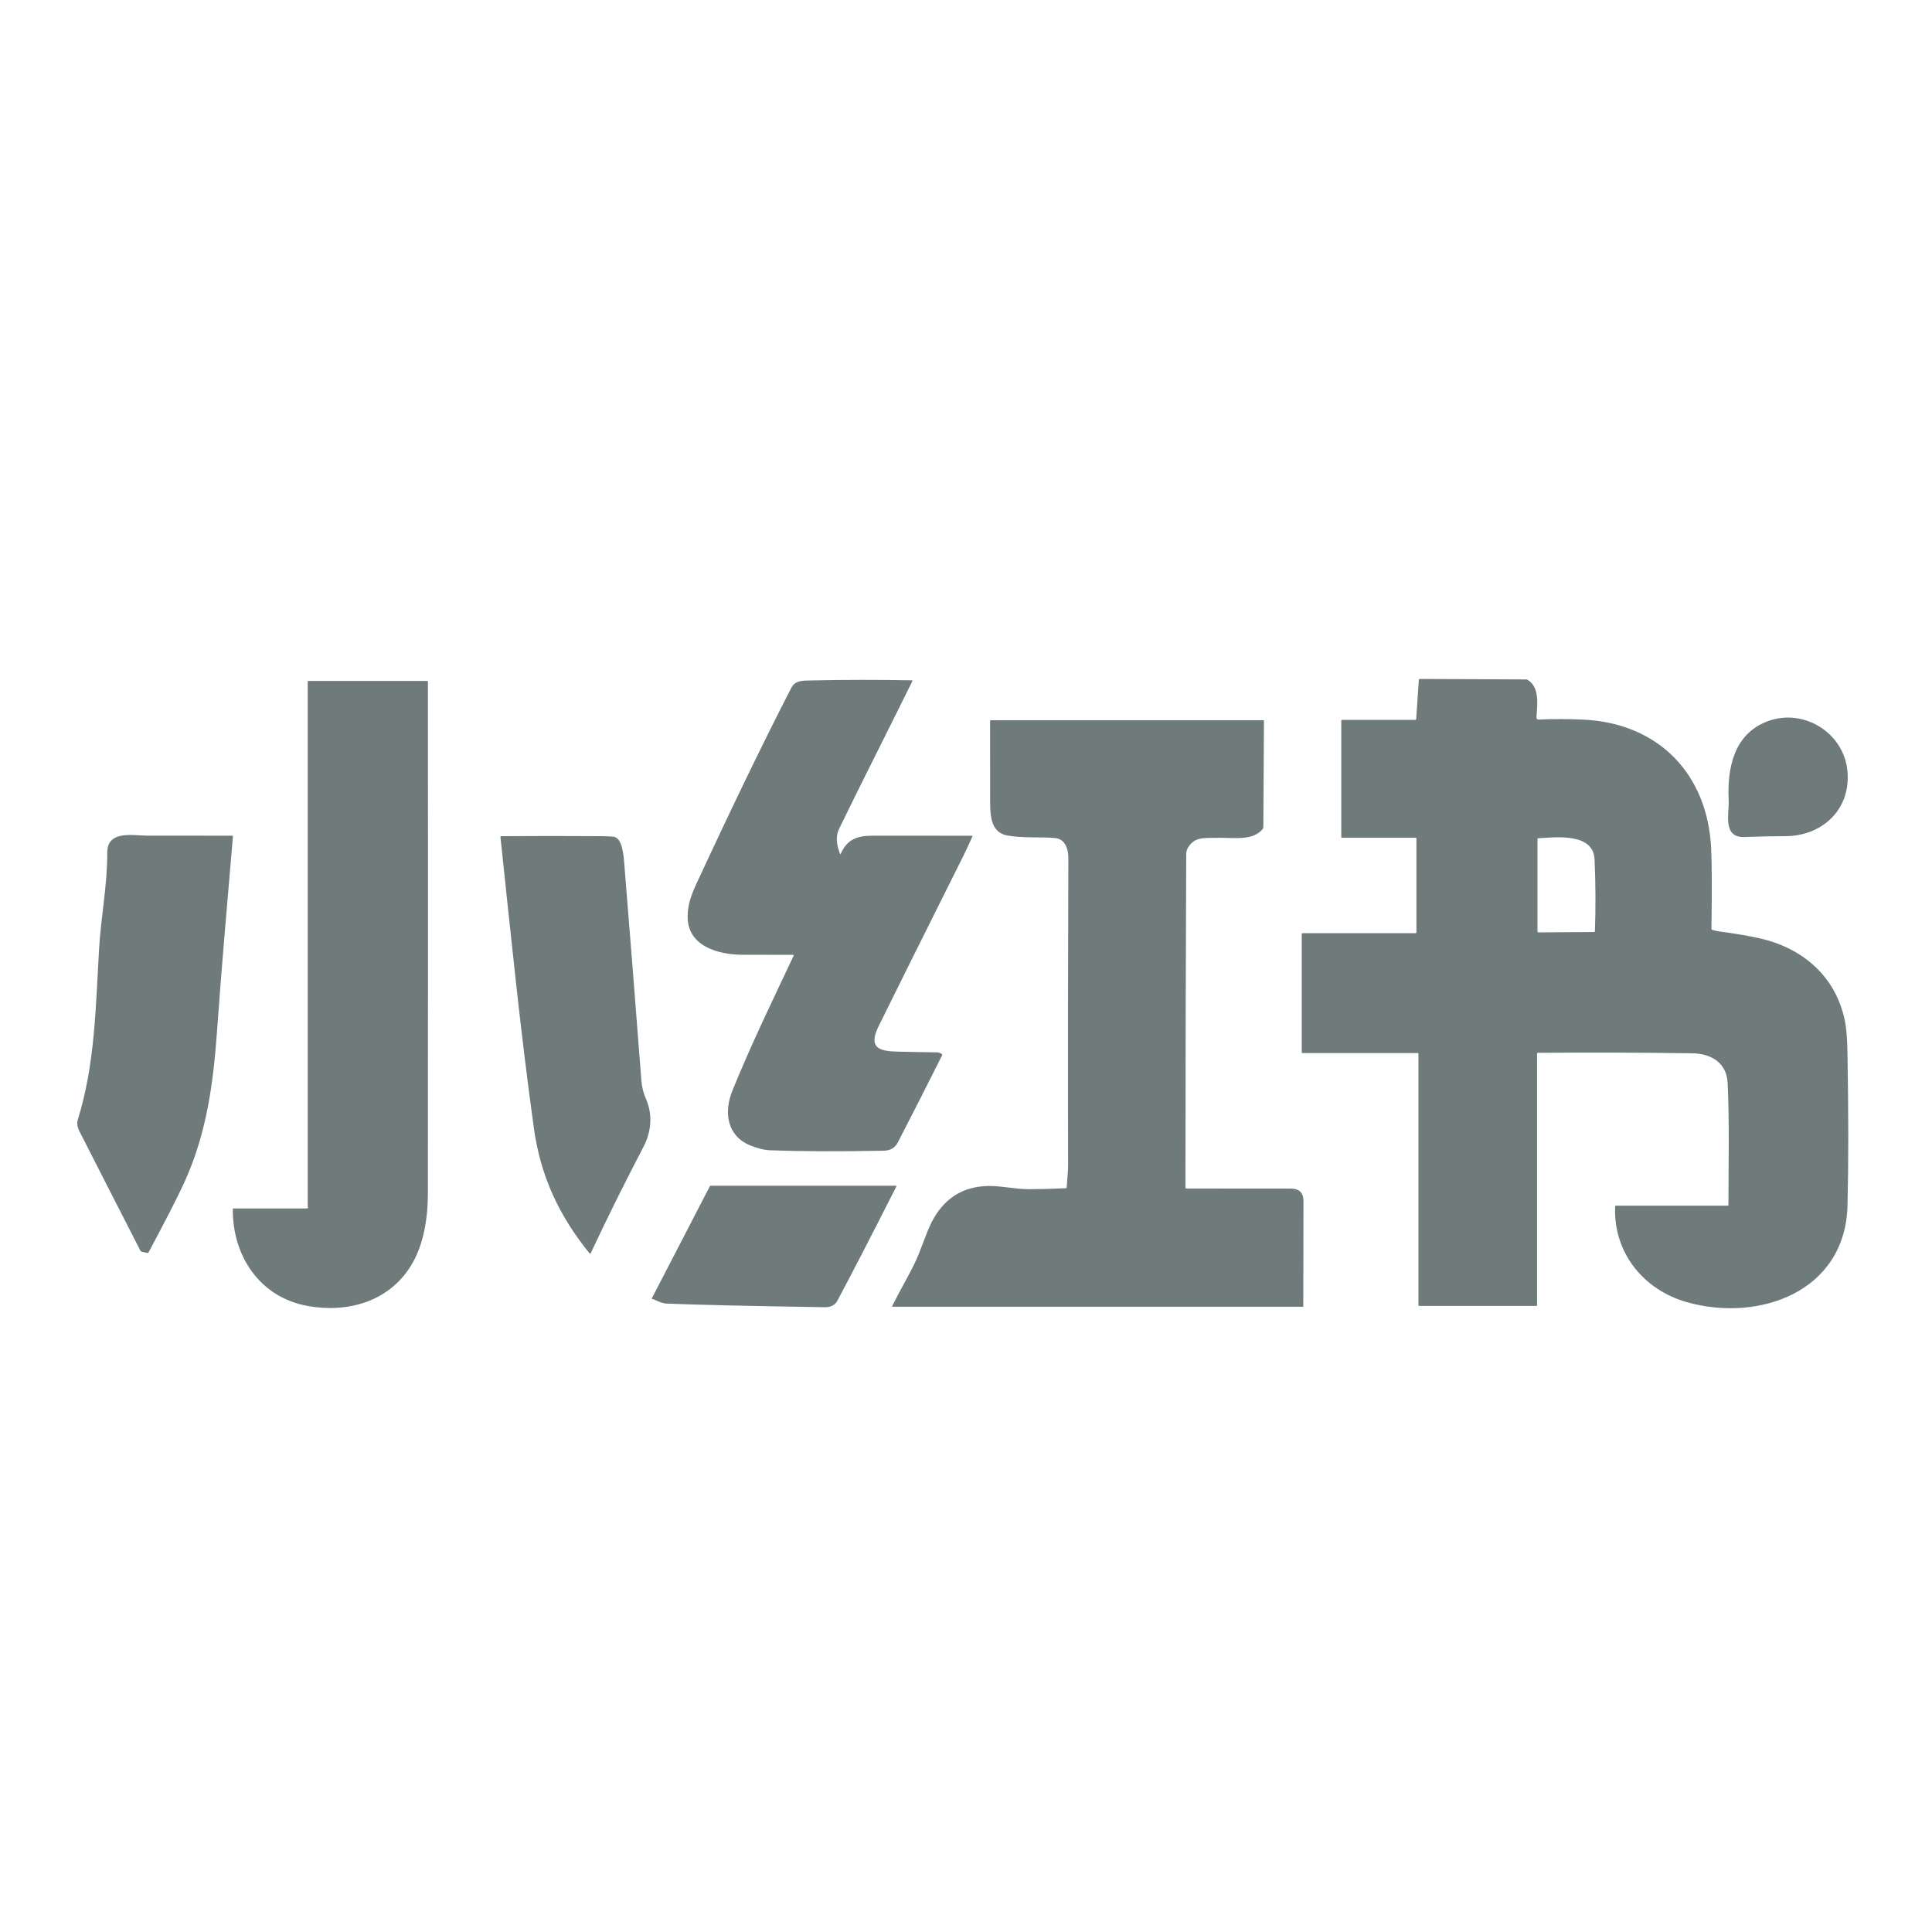
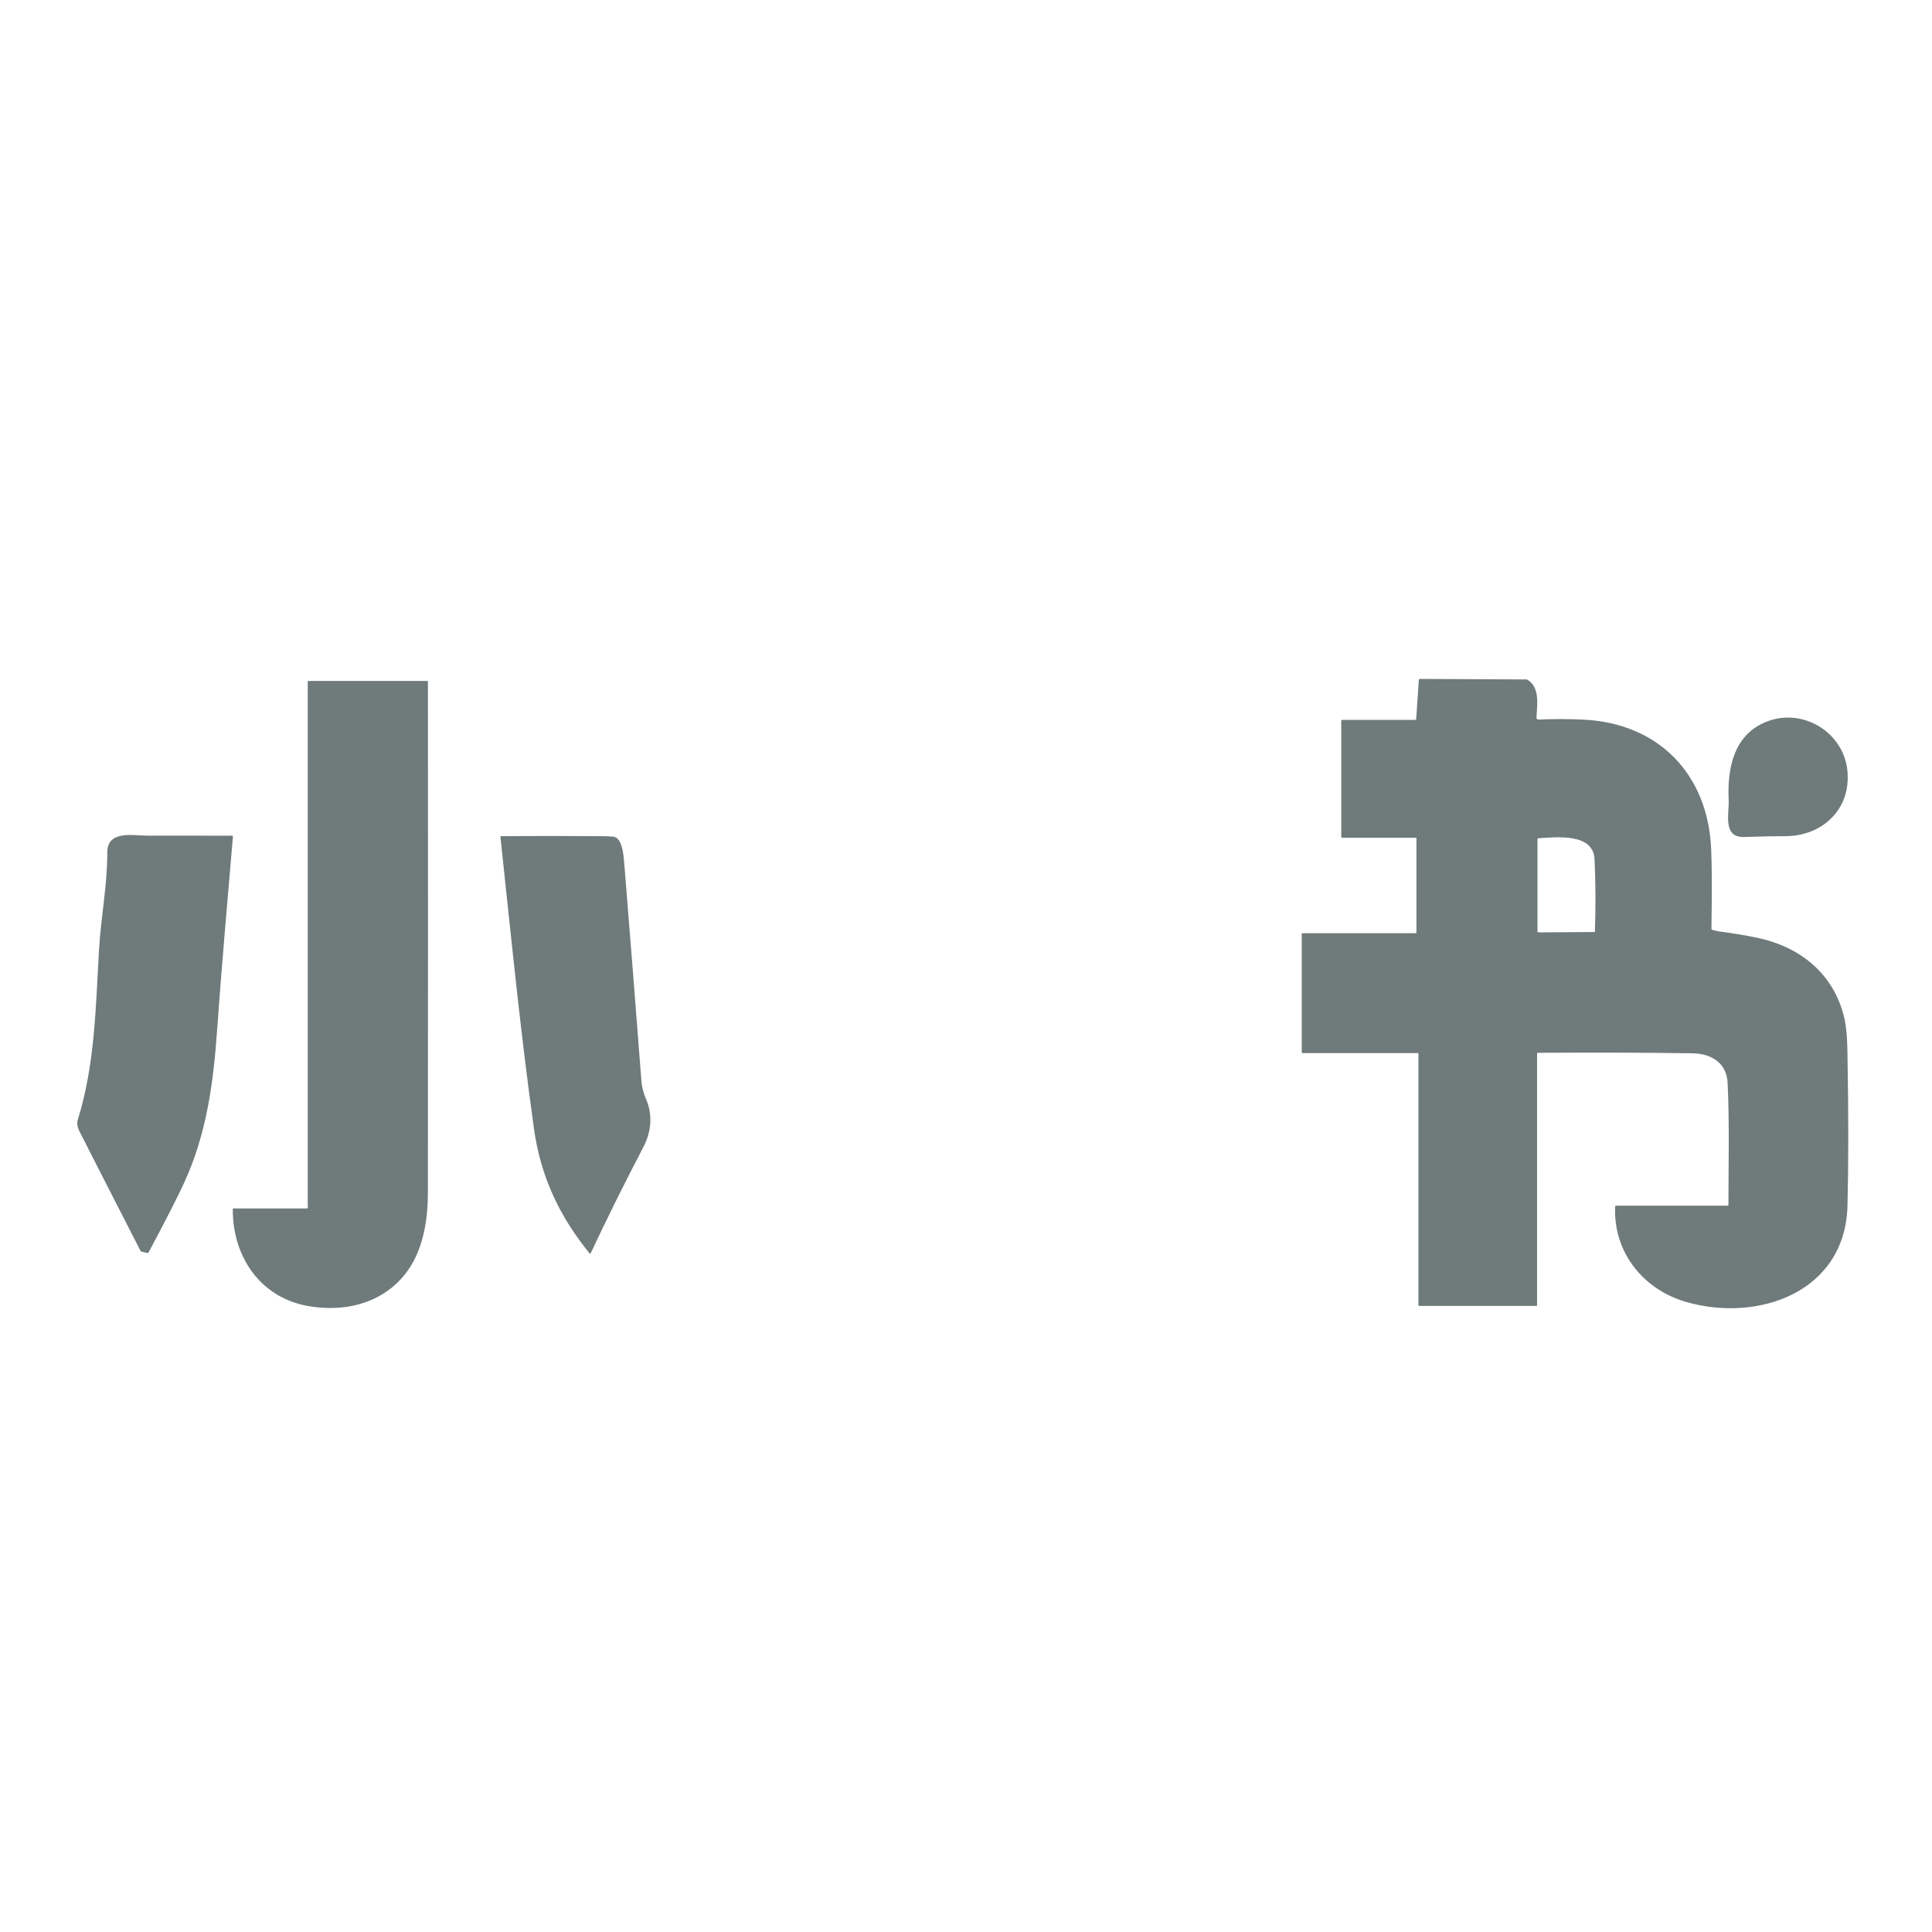
<svg xmlns="http://www.w3.org/2000/svg" width="50" height="50" viewBox="0 0 50 50" fill="none">
  <g clip-path="url(#clip0_231_5125)">
    <path d="M47.812 27.233C47.806 26.869 47.783 26.595 47.744 26.41C47.509 25.28 46.671 24.544 45.557 24.288C45.252 24.219 44.894 24.157 44.481 24.104C44.449 24.099 44.392 24.087 44.313 24.065C44.301 24.061 44.292 24.05 44.292 24.037C44.307 23.058 44.304 22.362 44.284 21.951C44.193 20.04 42.93 18.716 40.978 18.624C40.583 18.605 40.198 18.605 39.823 18.622C39.782 18.624 39.762 18.604 39.764 18.563C39.782 18.24 39.855 17.788 39.535 17.595C39.524 17.587 39.511 17.584 39.498 17.584L36.748 17.571C36.73 17.571 36.72 17.58 36.719 17.598L36.651 18.608C36.65 18.62 36.639 18.63 36.627 18.63H34.732C34.719 18.63 34.712 18.636 34.712 18.649V21.659C34.713 21.673 34.72 21.68 34.733 21.68H36.636C36.65 21.68 36.657 21.687 36.657 21.701V24.126C36.657 24.143 36.648 24.151 36.632 24.151H33.71C33.696 24.151 33.689 24.158 33.689 24.172V27.233C33.689 27.244 33.698 27.253 33.71 27.253H36.688C36.701 27.253 36.709 27.26 36.709 27.274V33.778C36.709 33.789 36.718 33.798 36.729 33.798H39.759C39.772 33.798 39.779 33.791 39.779 33.778V27.264C39.779 27.254 39.787 27.247 39.796 27.247C41.129 27.236 42.463 27.24 43.798 27.259C44.281 27.265 44.687 27.503 44.711 28.028C44.76 29.076 44.732 30.136 44.732 31.181C44.732 31.194 44.723 31.203 44.711 31.203H41.818C41.806 31.203 41.8 31.209 41.8 31.22C41.747 32.409 42.528 33.381 43.656 33.7C45.514 34.226 47.756 33.438 47.813 31.203C47.84 30.136 47.84 28.812 47.812 27.233ZM41.276 24.098C41.276 24.113 41.268 24.121 41.253 24.121L39.815 24.13C39.798 24.13 39.79 24.121 39.79 24.104V21.712C39.79 21.7 39.795 21.694 39.807 21.694C40.247 21.671 41.236 21.54 41.267 22.241C41.295 22.86 41.298 23.479 41.276 24.098Z" fill="#6F7A7A" />
-     <path d="M19.234 24.709C19.667 24.708 20.097 24.709 20.524 24.711C20.526 24.711 20.529 24.711 20.532 24.713C20.54 24.717 20.544 24.727 20.539 24.735C19.992 25.895 19.43 27.049 18.95 28.238C18.731 28.78 18.814 29.392 19.403 29.638C19.6 29.72 19.775 29.763 19.927 29.769C20.732 29.799 21.715 29.803 22.876 29.78C23.044 29.777 23.165 29.704 23.238 29.561C23.625 28.813 24.006 28.062 24.383 27.309C24.39 27.296 24.387 27.286 24.375 27.279C24.332 27.25 24.293 27.236 24.256 27.235C23.913 27.231 23.571 27.224 23.228 27.216C22.738 27.205 22.466 27.114 22.741 26.553C23.111 25.8 23.843 24.329 24.937 22.139C24.999 22.014 25.074 21.852 25.164 21.651C25.17 21.636 25.165 21.629 25.149 21.629C24.294 21.628 23.438 21.628 22.582 21.628C22.182 21.628 21.919 21.724 21.758 22.099C21.757 22.101 21.755 22.103 21.753 22.104C21.748 22.106 21.742 22.104 21.74 22.098C21.652 21.867 21.62 21.648 21.714 21.453C22.236 20.376 22.982 18.906 23.611 17.629C23.618 17.614 23.613 17.607 23.598 17.607C22.726 17.59 21.854 17.591 20.983 17.61C20.756 17.614 20.577 17.611 20.477 17.805C19.765 19.19 18.95 20.872 18.033 22.85C17.889 23.16 17.797 23.413 17.796 23.717C17.791 24.502 18.613 24.711 19.234 24.709Z" fill="#6F7A7A" />
    <path d="M11.051 17.623L7.983 17.622C7.972 17.622 7.964 17.63 7.964 17.641V31.237C7.964 31.24 7.965 31.242 7.968 31.244C7.981 31.251 7.974 31.261 7.945 31.274C7.943 31.275 7.94 31.275 7.938 31.275H6.042C6.031 31.275 6.026 31.281 6.025 31.292C6.016 32.504 6.722 33.574 7.961 33.798C8.996 33.986 10.052 33.685 10.624 32.775C10.972 32.221 11.074 31.517 11.074 30.854C11.077 26.451 11.077 22.049 11.075 17.647C11.075 17.631 11.067 17.623 11.051 17.623Z" fill="#6F7A7A" />
    <path d="M45.145 21.662C45.584 21.647 45.933 21.639 46.193 21.64C47.162 21.642 47.903 20.946 47.812 19.959C47.721 18.962 46.677 18.317 45.744 18.667C44.865 18.997 44.698 19.889 44.738 20.713C44.753 21.05 44.572 21.682 45.145 21.662Z" fill="#6F7A7A" />
-     <path d="M33.4 30.76C32.498 30.758 31.599 30.758 30.704 30.759C30.69 30.759 30.679 30.748 30.679 30.735C30.68 27.865 30.687 24.995 30.699 22.123C30.699 22.046 30.716 21.982 30.748 21.931C30.924 21.654 31.149 21.689 31.514 21.683C31.955 21.675 32.424 21.768 32.681 21.451C32.69 21.439 32.695 21.426 32.695 21.411L32.711 18.655C32.711 18.647 32.704 18.64 32.696 18.64H25.645C25.63 18.64 25.623 18.648 25.623 18.663C25.624 19.369 25.625 20.076 25.625 20.783C25.625 21.138 25.66 21.55 26.07 21.623C26.496 21.699 26.958 21.652 27.309 21.689C27.574 21.716 27.65 21.985 27.649 22.207C27.639 24.857 27.636 27.508 27.642 30.157C27.642 30.344 27.616 30.536 27.607 30.726C27.606 30.742 27.598 30.751 27.582 30.751C27.265 30.766 26.95 30.775 26.636 30.776C26.28 30.778 25.91 30.687 25.585 30.693C24.916 30.703 24.424 31.016 24.11 31.632C23.956 31.933 23.843 32.342 23.656 32.725C23.506 33.032 23.273 33.431 23.094 33.793C23.085 33.81 23.091 33.819 23.11 33.819H33.716C33.723 33.819 33.729 33.813 33.729 33.806C33.732 32.898 33.733 31.989 33.734 31.081C33.734 30.867 33.623 30.76 33.4 30.76Z" fill="#6F7A7A" />
    <path d="M6.008 21.628C5.27 21.629 4.533 21.628 3.796 21.626C3.44 21.625 2.773 21.48 2.776 22.067C2.78 22.907 2.611 23.735 2.563 24.575C2.476 26.062 2.46 27.543 2.013 28.981C1.986 29.069 2.001 29.169 2.058 29.282C2.582 30.312 3.107 31.341 3.635 32.37C3.642 32.382 3.654 32.392 3.668 32.395L3.819 32.427C3.829 32.429 3.837 32.425 3.843 32.416C4.291 31.577 4.6 30.973 4.769 30.603C5.346 29.34 5.52 28.047 5.619 26.656C5.737 24.985 5.887 23.319 6.028 21.65C6.029 21.635 6.022 21.628 6.008 21.628Z" fill="#6F7A7A" />
    <path d="M16.599 27.967C16.455 26.09 16.307 24.213 16.155 22.337C16.141 22.169 16.111 21.672 15.871 21.653C15.772 21.645 15.673 21.64 15.574 21.64C14.706 21.634 13.838 21.634 12.97 21.64C12.957 21.64 12.951 21.648 12.952 21.662C13.22 24.18 13.469 26.704 13.819 29.212C13.992 30.447 14.475 31.475 15.258 32.437C15.26 32.439 15.262 32.441 15.264 32.442C15.273 32.446 15.283 32.442 15.287 32.434C15.724 31.503 16.179 30.587 16.651 29.685C16.857 29.293 16.897 28.844 16.715 28.433C16.65 28.285 16.611 28.13 16.599 27.967Z" fill="#6F7A7A" />
-     <path d="M23.199 30.701C23.199 30.693 23.192 30.686 23.184 30.686H18.391C18.383 30.686 18.375 30.691 18.372 30.698L16.872 33.596C16.865 33.611 16.869 33.619 16.886 33.621L16.906 33.624C16.913 33.625 16.92 33.627 16.926 33.63C17.064 33.697 17.168 33.733 17.239 33.736C17.971 33.767 19.343 33.799 21.355 33.831C21.488 33.833 21.608 33.779 21.668 33.667C22.03 32.991 22.54 32.004 23.197 30.707C23.198 30.706 23.199 30.703 23.199 30.701Z" fill="#6F7A7A" />
  </g>
  <defs>
    <clipPath id="clip0_231_5125">
      <rect width="45.833" height="16.286" fill="white" transform="translate(2 17.571)" />
    </clipPath>
  </defs>
</svg>